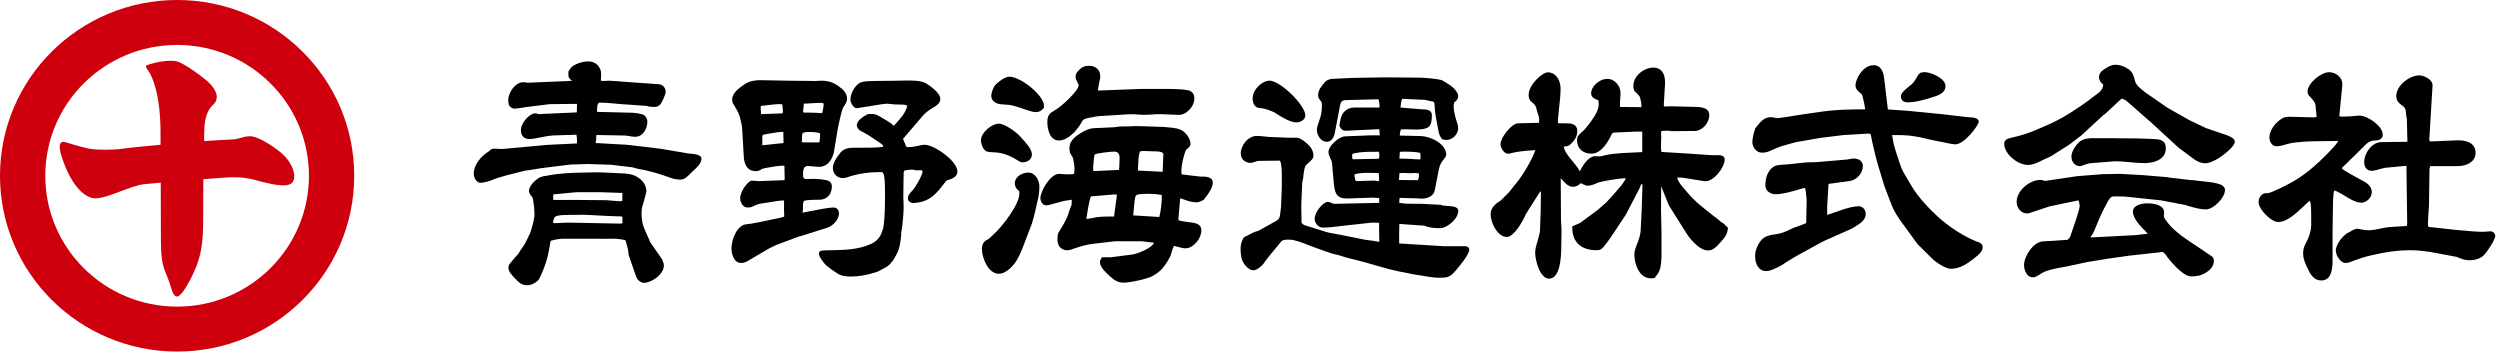
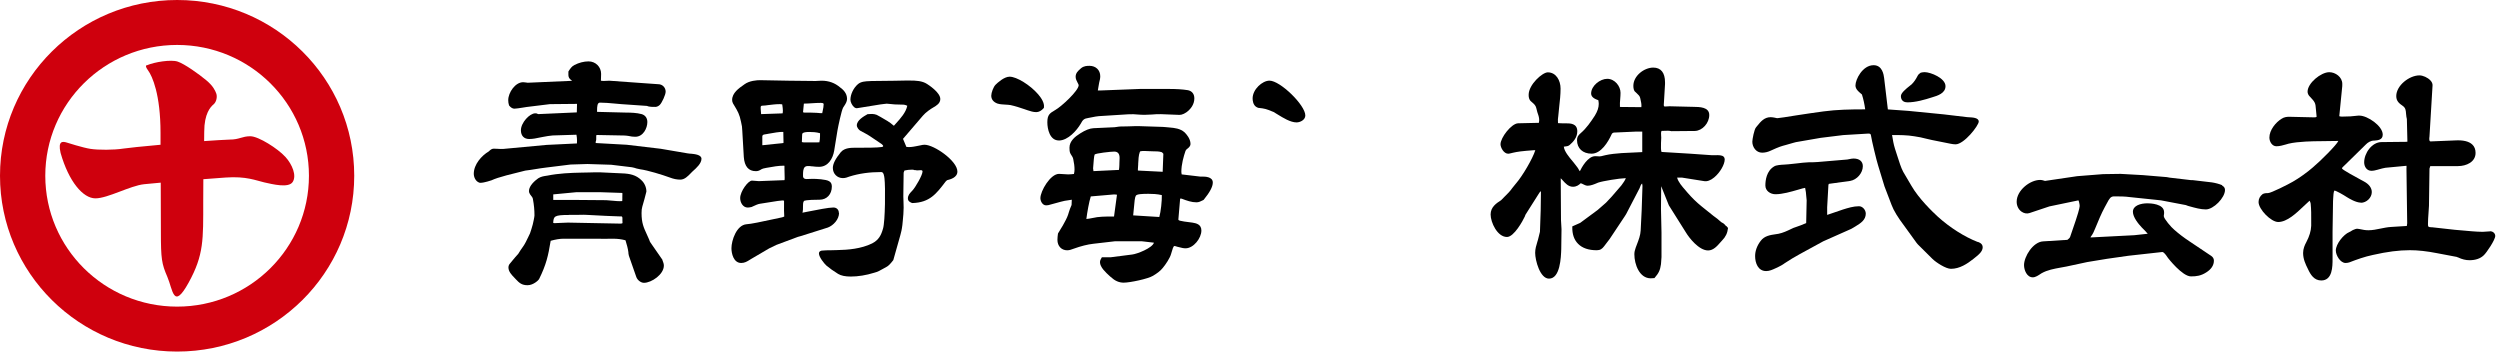
<svg xmlns="http://www.w3.org/2000/svg" width="384" height="54" viewBox="0 0 384 54" fill="none">
  <path d="M27.209 0C12.183 0 0 12.091 0 26.996C0 41.901 12.183 54 27.209 54C42.235 54 54.41 41.917 54.41 26.996C54.41 12.075 42.227 0 27.209 0ZM27.209 47.097C16.028 47.097 6.956 38.101 6.956 26.996C6.956 15.891 16.028 6.903 27.209 6.903C38.39 6.903 47.454 15.899 47.454 26.996C47.454 38.093 38.39 47.097 27.209 47.097Z" fill="#CF000D" />
  <path d="M43.795 24.062C42.712 22.859 39.715 20.927 38.447 20.927C37.178 20.927 36.775 21.44 35.288 21.44C34.367 21.472 32.969 21.56 31.354 21.672C31.362 21.199 31.37 20.734 31.37 20.237C31.37 17.439 32.339 16.413 32.816 16.02C33.268 15.627 33.39 14.825 33.22 14.368C33.042 13.903 32.76 13.222 31.669 12.316C30.578 11.402 28.34 9.806 27.29 9.461C26.264 9.117 23.736 9.525 22.572 10.023C22.572 10.023 22.128 9.974 22.75 10.824C23.388 11.69 24.657 14.488 24.657 20.422V22.234C21.894 22.482 19.567 22.723 18.969 22.819C17.523 23.052 15.059 23.052 13.904 22.867C12.757 22.699 10.285 21.905 10.285 21.905C9.663 21.712 8.855 21.56 9.307 23.492C10.567 27.918 12.765 30.468 14.655 30.468C16.546 30.468 20.003 28.52 22.136 28.295C22.685 28.239 23.59 28.151 24.689 28.055C24.697 30.877 24.713 33.426 24.713 35.656C24.713 39.769 24.834 40.514 25.699 42.511C26.563 44.507 26.612 47.698 28.971 43.417C31.33 39.135 31.216 36.794 31.216 30.917C31.216 29.61 31.216 28.504 31.233 27.525C32.566 27.421 33.785 27.333 34.658 27.269C37.833 27.044 39.319 27.726 40.588 28.015C41.856 28.295 44.328 28.928 44.958 27.95C45.588 26.98 44.91 25.272 43.811 24.07L43.795 24.062Z" fill="#CF000D" />
  <path d="M101.678 39.801L99.909 37.251C99.828 37.131 99.763 36.994 99.731 36.85C99.602 36.545 99.472 36.273 99.359 36.016C98.866 34.95 98.543 34.244 98.543 32.737C98.543 32.304 98.576 32.007 98.656 31.743C98.697 31.622 99.287 29.546 99.287 29.426C99.287 28.768 98.996 28.111 98.511 27.67C97.695 26.86 96.718 26.667 95.506 26.627L92.282 26.475C91.701 26.451 91.087 26.475 90.497 26.491C90.093 26.507 89.689 26.515 89.277 26.515C87.677 26.547 85.828 26.619 84.05 26.98L83.88 27.004C83.469 27.068 83.073 27.133 82.669 27.389C82.241 27.694 81.247 28.488 81.247 29.353C81.247 29.514 81.303 29.682 81.425 29.858C81.473 29.923 81.522 29.987 81.57 30.051C81.715 30.227 81.837 30.38 81.861 30.612C82.022 31.478 82.095 32.248 82.095 33.09C82.095 33.298 81.901 34.212 81.829 34.485C81.715 34.942 81.554 35.407 81.408 35.848C81.32 36.016 81.231 36.209 81.142 36.401C80.908 36.89 80.649 37.451 80.358 37.852C80.092 38.229 79.817 38.614 79.607 38.983C79.292 39.32 79.009 39.664 78.734 39.993C78.597 40.161 78.46 40.322 78.331 40.482C78.185 40.627 78.096 40.859 78.096 41.084C78.096 41.717 78.597 42.23 79.001 42.647C79.082 42.727 79.154 42.799 79.219 42.88C79.76 43.457 80.14 43.809 81.037 43.809C81.934 43.809 82.725 43.024 82.798 42.88C83.897 40.658 84.204 39.303 84.583 36.986C85.327 36.778 85.989 36.666 86.555 36.666H91.87C92.387 36.69 92.904 36.682 93.397 36.674C93.648 36.674 93.906 36.666 94.165 36.666C94.859 36.666 95.481 36.746 96.071 36.906L96.103 37.002C96.281 37.596 96.443 38.149 96.516 38.718C96.516 38.887 96.54 39.071 96.604 39.303L97.735 42.543C97.913 43.04 98.446 43.441 98.915 43.441C100.062 43.441 101.969 42.158 101.969 40.795C101.969 40.53 101.872 40.274 101.783 40.049C101.751 39.961 101.71 39.873 101.694 39.793L101.678 39.801ZM95.595 30.364C95.595 30.54 95.578 30.708 95.578 30.885C95.134 30.933 94.48 30.869 93.89 30.813C93.607 30.789 93.341 30.756 93.114 30.748L88.106 30.708H84.979V29.858L88.526 29.522H92.21L95.57 29.634C95.57 29.634 95.603 29.682 95.603 29.73C95.603 29.939 95.595 30.147 95.587 30.364H95.595ZM87.403 33.002H88.8C88.946 33.002 89.091 33.002 89.229 32.993C89.503 32.993 89.786 32.977 90.069 33.002L93.026 33.154C93.349 33.154 93.664 33.17 93.995 33.194C94.334 33.21 94.682 33.234 95.045 33.234H95.393C95.49 33.234 95.53 33.266 95.538 33.282C95.619 33.362 95.611 33.571 95.603 33.739C95.603 33.787 95.603 33.827 95.603 33.867C95.603 33.988 95.603 34.132 95.619 34.276L95.409 34.349L87.475 34.196C87.362 34.196 87.249 34.196 87.136 34.196C86.797 34.196 86.45 34.22 86.118 34.236C85.787 34.26 85.48 34.276 85.173 34.276C85.084 34.276 85.036 34.26 84.971 34.228C85.036 33.226 85.109 33.018 87.387 33.018L87.403 33.002Z" fill="black" />
  <path d="M106.057 23.613C105.855 23.589 105.685 23.573 105.572 23.549L101.485 22.851L96.266 22.234L91.499 21.969V21.777C91.54 21.656 91.58 21.536 91.58 21.408V20.943C91.58 20.847 91.604 20.742 91.629 20.734L95.87 20.814C96.096 20.814 96.371 20.855 96.573 20.887C96.88 20.967 97.243 21.007 97.582 21.007C98.794 21.007 99.433 19.692 99.433 18.746C99.433 18.128 99.109 17.688 98.552 17.527C97.784 17.319 96.856 17.295 96.225 17.295L91.709 17.182C91.709 17.126 91.709 17.062 91.709 16.99C91.709 16.341 91.75 15.763 92.146 15.763C92.873 15.763 93.624 15.835 94.351 15.9C94.715 15.932 95.078 15.964 95.442 15.996L99.376 16.268C99.416 16.268 99.481 16.3 99.578 16.341C99.909 16.421 100.305 16.421 100.661 16.421C100.887 16.421 101.153 16.3 101.347 16.108C101.67 15.787 102.244 14.561 102.244 14.079C102.244 13.438 101.743 12.933 101.105 12.933C100.661 12.893 100.2 12.869 99.74 12.837C99.287 12.805 98.827 12.781 98.382 12.741L93.592 12.396C93.406 12.396 93.228 12.404 93.05 12.42C92.776 12.436 92.549 12.452 92.299 12.396C92.299 12.243 92.307 12.083 92.315 11.931C92.323 11.738 92.331 11.538 92.331 11.345C92.331 10.271 91.483 9.429 90.401 9.429C89.69 9.429 88.922 9.63 88.236 9.982C87.815 10.191 87.565 10.568 87.323 10.961L87.306 10.993V11.458C87.306 11.666 87.331 11.931 87.565 12.155C87.67 12.243 87.775 12.324 87.872 12.412L81.037 12.709C81.037 12.709 80.989 12.709 80.957 12.693C80.876 12.676 80.771 12.668 80.625 12.652C80.528 12.644 80.431 12.628 80.343 12.628C79.171 12.628 78.064 14.184 78.064 15.395C78.064 15.675 78.105 15.916 78.186 16.172L78.21 16.22C78.477 16.541 78.743 16.693 79.018 16.693C79.268 16.693 79.801 16.605 80.318 16.525C80.722 16.461 81.102 16.397 81.328 16.381L84.463 15.996L88.631 15.956L88.599 17.263L82.677 17.527C82.677 17.527 82.597 17.511 82.427 17.423L82.209 17.407C81.361 17.407 80.011 18.834 80.011 20.013C80.011 20.847 80.488 21.352 81.28 21.352C81.837 21.352 82.435 21.231 82.936 21.119C83.106 21.087 83.275 21.055 83.437 21.023C83.913 20.935 84.414 20.839 84.891 20.806L88.543 20.694C88.599 20.991 88.631 21.296 88.631 21.592C88.631 21.745 88.631 21.889 88.615 22.033L83.946 22.258L77.305 22.875C77.038 22.899 76.756 22.875 76.457 22.859C76.255 22.843 76.045 22.835 75.835 22.835C75.512 22.835 75.285 23.052 75.083 23.252C73.969 23.909 72.773 25.256 72.773 26.683C72.773 27.189 73.031 27.83 73.597 28.047C73.653 28.071 73.726 28.079 73.815 28.079C74.373 28.079 75.471 27.702 75.496 27.694C76.013 27.453 76.772 27.205 77.798 26.932L80.69 26.203C81.207 26.146 81.724 26.058 82.233 25.978C82.766 25.89 83.324 25.802 83.881 25.737L87.638 25.272L90.231 25.192L93.81 25.305H93.866L97.049 25.689C97.308 25.729 97.526 25.802 97.776 25.882C97.93 25.922 98.124 25.954 98.334 26.002C99.489 26.154 101.735 26.844 102.89 27.269C103.448 27.485 103.973 27.59 104.498 27.59C105.152 27.59 105.653 27.068 106.097 26.611C106.17 26.539 106.243 26.459 106.308 26.395L106.437 26.275C106.962 25.81 107.746 25.096 107.746 24.398C107.746 23.773 106.768 23.669 106.057 23.597V23.613Z" fill="black" />
  <path d="M128.847 32.705C128.847 32.208 128.507 31.871 128.007 31.871C127.279 31.871 125.486 32.232 124.177 32.488C123.83 32.56 123.515 32.625 123.281 32.665C123.264 32.641 123.256 32.633 123.256 32.633C123.256 32.625 123.256 32.608 123.272 32.593C123.289 32.552 123.297 32.512 123.297 32.496C123.337 32.288 123.337 32.087 123.337 31.887V31.767C123.337 31.486 123.329 31.061 123.491 30.869C123.523 30.837 123.806 30.676 125.882 30.676C126.997 30.676 127.772 29.842 127.772 28.648C127.772 28.263 127.635 27.99 127.36 27.838C126.884 27.533 125.341 27.469 124.84 27.469C124.678 27.469 124.525 27.477 124.363 27.485C124.21 27.493 124.056 27.501 123.903 27.501C123.345 27.501 123.345 27.14 123.345 27.028V26.94C123.345 26.467 123.345 25.938 123.604 25.673C123.717 25.561 123.878 25.505 124.096 25.505C124.29 25.505 124.468 25.505 124.662 25.545H124.743C125.098 25.593 125.438 25.625 125.809 25.625C127.215 25.625 127.926 24.35 128.128 23.155L128.629 20.069C128.75 19.379 129.251 16.998 129.501 16.533C129.55 16.461 129.598 16.381 129.647 16.308C129.865 15.98 130.107 15.603 130.107 15.194C130.107 14.304 129.501 13.759 129.049 13.43C128.233 12.732 127.296 12.396 126.197 12.396C126.003 12.396 125.825 12.412 125.64 12.42C125.373 12.436 125.122 12.46 124.84 12.436L121.148 12.396L116.753 12.315C116.284 12.315 115.121 12.38 114.337 12.957L114.265 13.013C113.497 13.542 112.455 14.272 112.455 15.354C112.455 15.531 112.496 15.707 112.592 15.891L112.786 16.212C113.32 17.102 113.586 17.543 113.82 18.706C113.95 19.211 114.014 19.66 114.014 20.069L114.249 24.118C114.354 25.561 114.976 26.291 116.099 26.291C116.341 26.291 116.559 26.234 116.761 26.114C117.084 25.89 117.375 25.841 117.739 25.777L117.892 25.753C118.716 25.601 119.572 25.449 120.405 25.449C120.469 25.449 120.485 25.457 120.485 25.457C120.485 25.457 120.493 25.481 120.493 25.537V25.922C120.493 26.154 120.501 26.395 120.51 26.643C120.518 26.884 120.526 27.124 120.526 27.349C120.526 27.613 120.493 27.67 120.51 27.67L116.551 27.822C116.381 27.822 116.22 27.806 116.042 27.782C115.864 27.766 115.687 27.742 115.501 27.742C114.911 27.742 113.691 29.401 113.691 30.428C113.691 31.125 114.127 31.879 114.846 31.879C115.024 31.879 115.178 31.847 115.339 31.815L115.452 31.791C115.525 31.759 115.606 31.719 115.695 31.678C116.01 31.534 116.446 31.326 116.745 31.294L119.443 30.869C119.564 30.869 119.686 30.853 119.807 30.829C119.928 30.812 120.049 30.788 120.178 30.788C120.413 30.788 120.429 30.829 120.429 30.845C120.429 31.053 120.429 31.27 120.429 31.478C120.429 32.063 120.413 32.673 120.461 33.258L120.429 33.274C120.291 33.33 120.178 33.378 120.041 33.402C119.686 33.466 119.16 33.587 118.563 33.715C117.125 34.028 115.331 34.413 114.653 34.445C113.142 34.573 112.35 36.914 112.35 38.133C112.35 38.919 112.665 40.394 113.853 40.394C114.386 40.394 114.766 40.153 115.129 39.929C115.218 39.873 115.307 39.817 115.404 39.76L118.151 38.149L119.265 37.612L122.553 36.385L122.99 36.265L127.158 34.95C128.007 34.629 128.879 33.699 128.879 32.697L128.847 32.705ZM123.208 20.814C123.208 20.654 123.208 20.55 123.281 20.47C123.41 20.341 123.757 20.269 124.307 20.269C124.775 20.269 125.381 20.293 125.955 20.462V20.935C125.955 21.239 125.922 21.552 125.858 21.857C125.736 21.873 125.591 21.873 125.47 21.873H123.814C123.612 21.881 123.321 21.881 123.167 21.817C123.167 21.664 123.176 21.52 123.184 21.376C123.192 21.207 123.2 21.047 123.2 20.895V20.806L123.208 20.814ZM125.567 17.335C124.904 17.294 124.25 17.294 123.555 17.294L123.345 17.246L123.474 15.915C123.886 15.915 124.307 15.883 124.719 15.859C125.163 15.827 125.623 15.803 126.068 15.803C126.472 15.803 126.512 15.907 126.512 16.012C126.512 16.332 126.447 16.645 126.375 16.982C126.342 17.118 126.318 17.254 126.294 17.383C126.092 17.399 125.874 17.367 125.631 17.343H125.567V17.335ZM117.108 20.902C117.108 20.718 117.246 20.67 117.65 20.614C117.779 20.59 117.932 20.566 118.094 20.534C118.773 20.413 119.758 20.229 120.316 20.261L120.348 21.929L120.308 21.969L117.133 22.306L117.092 22.29V20.91L117.108 20.902ZM116.947 17.527H116.906L116.842 16.725C116.818 16.509 116.842 16.364 116.898 16.3C116.939 16.252 117.02 16.228 117.133 16.228C117.415 16.228 117.698 16.188 117.949 16.148C118.546 16.076 119.168 15.996 119.774 15.996C119.847 15.996 119.928 16.004 120.009 16.012C120.057 16.012 120.106 16.02 120.146 16.028C120.154 16.092 120.162 16.164 120.178 16.228C120.211 16.485 120.251 16.749 120.251 17.014C120.251 17.343 120.203 17.407 120.194 17.415L116.947 17.527Z" fill="black" />
-   <path d="M141.99 22.233C141.788 22.233 141.594 22.274 141.4 22.322C141.279 22.346 141.158 22.378 141.037 22.394C140.908 22.418 140.786 22.442 140.665 22.466C140.173 22.562 139.688 22.634 139.219 22.562L138.702 21.328L141.756 17.768C142.192 17.262 142.879 16.773 143.388 16.485C143.824 16.228 144.43 15.883 144.43 15.21C144.43 14.192 142.588 13.021 142.386 12.893C141.651 12.412 140.681 12.372 139.744 12.372H139.082C138.783 12.372 138.492 12.38 138.209 12.388C137.943 12.396 137.676 12.404 137.41 12.404L133.871 12.444C133.782 12.444 133.685 12.452 133.58 12.46C132.95 12.484 132.231 12.516 131.763 12.941C131.092 13.518 130.624 14.504 130.624 15.322C130.624 15.675 130.89 16.204 131.189 16.453C131.351 16.589 131.52 16.645 131.682 16.613L135.253 16.036C135.422 16.012 135.6 15.996 135.778 15.972L136.206 15.924C137.006 16.028 137.83 16.076 138.775 16.076H138.831C139.025 16.108 139.187 16.164 139.357 16.244C139.155 17.262 138.339 18.169 137.612 18.97C137.507 19.082 137.41 19.195 137.313 19.307H137.28C136.699 18.778 135.972 18.369 135.261 17.968L134.938 17.792C134.598 17.551 134.097 17.463 133.58 17.519C133.483 17.527 133.394 17.535 133.306 17.535H133.265L133.233 17.551C132.667 17.872 131.609 18.473 131.609 19.251C131.609 19.58 131.916 19.973 132.191 20.109C133.386 20.726 133.75 20.983 134.404 21.44C134.679 21.632 134.994 21.849 135.422 22.129L135.479 22.177C135.592 22.282 135.657 22.354 135.657 22.45C135.657 22.522 135.511 22.57 135.463 22.578C134.816 22.691 132.958 22.691 132.263 22.691H131.488C130.712 22.691 129.751 22.691 129.161 23.356C128.329 24.374 127.925 25.168 127.925 25.793C127.925 26.683 128.588 27.357 129.468 27.357C129.84 27.357 130.171 27.237 130.478 27.116C131.948 26.651 133.548 26.427 135.374 26.427C135.745 26.427 135.818 27.084 135.858 27.421C136.012 28.704 135.972 34.036 135.632 35.118C135.333 36.16 134.962 36.866 133.96 37.387C132.255 38.229 130.212 38.381 128.612 38.413C128.305 38.429 127.982 38.429 127.667 38.438C127.198 38.438 126.705 38.446 126.221 38.494C126.116 38.518 125.792 38.574 125.792 38.943C125.792 39.488 126.6 40.49 126.932 40.787C127.416 41.196 128.006 41.621 128.733 42.07C129.177 42.342 129.824 42.478 130.672 42.478C131.795 42.478 133.047 42.278 134.275 41.893C134.792 41.773 135.277 41.5 135.745 41.228C135.891 41.148 136.036 41.067 136.165 40.995C136.432 40.867 136.755 40.546 137.191 39.977L137.216 39.937C137.975 38.654 138.177 38.309 138.411 36.249C138.411 35.808 138.468 35.471 138.524 35.11C138.549 34.942 138.581 34.765 138.605 34.565C138.621 34.34 138.646 34.116 138.67 33.899C138.734 33.242 138.799 32.569 138.799 31.895C138.799 31.566 138.783 31.245 138.775 30.917C138.759 30.444 138.734 29.955 138.759 29.466L138.799 26.523L138.92 26.194C139.268 26.106 139.68 26.058 140.132 26.058C140.261 26.058 140.358 26.09 140.479 26.13H140.52C140.625 26.13 140.73 26.13 140.827 26.17H140.867C140.972 26.17 141.069 26.17 141.174 26.154C141.271 26.146 141.36 26.138 141.449 26.138C141.699 26.138 141.699 26.291 141.699 26.347C141.699 26.908 140.609 28.76 140.181 29.225C140.132 29.281 140.076 29.337 140.027 29.393C139.744 29.69 139.453 30.003 139.453 30.476C139.453 30.917 139.801 31.061 140.084 31.181H140.116L140.148 31.189C142.798 31.109 143.816 29.77 145.23 27.91L145.262 27.87C145.262 27.87 145.302 27.83 145.327 27.806C145.375 27.75 145.432 27.694 145.472 27.678C145.949 27.557 147.056 27.285 147.056 26.347C147.056 24.711 143.477 22.233 142.014 22.233H141.99Z" fill="black" />
+   <path d="M141.99 22.233C141.788 22.233 141.594 22.274 141.4 22.322C141.279 22.346 141.158 22.378 141.037 22.394C140.908 22.418 140.786 22.442 140.665 22.466C140.173 22.562 139.688 22.634 139.219 22.562L138.702 21.328L141.756 17.768C142.192 17.262 142.879 16.773 143.388 16.485C143.824 16.228 144.43 15.883 144.43 15.21C144.43 14.192 142.588 13.021 142.386 12.893C141.651 12.412 140.681 12.372 139.744 12.372H139.082C138.783 12.372 138.492 12.38 138.209 12.388C137.943 12.396 137.676 12.404 137.41 12.404L133.871 12.444C133.782 12.444 133.685 12.452 133.58 12.46C132.95 12.484 132.231 12.516 131.763 12.941C131.092 13.518 130.624 14.504 130.624 15.322C130.624 15.675 130.89 16.204 131.189 16.453C131.351 16.589 131.52 16.645 131.682 16.613L135.253 16.036C135.422 16.012 135.6 15.996 135.778 15.972L136.206 15.924C137.006 16.028 137.83 16.076 138.775 16.076H138.831C139.025 16.108 139.187 16.164 139.357 16.244C139.155 17.262 138.339 18.169 137.612 18.97C137.507 19.082 137.41 19.195 137.313 19.307H137.28C136.699 18.778 135.972 18.369 135.261 17.968L134.938 17.792C134.598 17.551 134.097 17.463 133.58 17.519C133.483 17.527 133.394 17.535 133.306 17.535H133.265L133.233 17.551C132.667 17.872 131.609 18.473 131.609 19.251C131.609 19.58 131.916 19.973 132.191 20.109C133.386 20.726 133.75 20.983 134.404 21.44C134.679 21.632 134.994 21.849 135.422 22.129L135.479 22.177C135.592 22.282 135.657 22.354 135.657 22.45C135.657 22.522 135.511 22.57 135.463 22.578C134.816 22.691 132.958 22.691 132.263 22.691H131.488C130.712 22.691 129.751 22.691 129.161 23.356C128.329 24.374 127.925 25.168 127.925 25.793C127.925 26.683 128.588 27.357 129.468 27.357C129.84 27.357 130.171 27.237 130.478 27.116C131.948 26.651 133.548 26.427 135.374 26.427C135.745 26.427 135.818 27.084 135.858 27.421C136.012 28.704 135.972 34.036 135.632 35.118C135.333 36.16 134.962 36.866 133.96 37.387C132.255 38.229 130.212 38.381 128.612 38.413C128.305 38.429 127.982 38.429 127.667 38.438C127.198 38.438 126.705 38.446 126.221 38.494C126.116 38.518 125.792 38.574 125.792 38.943C125.792 39.488 126.6 40.49 126.932 40.787C127.416 41.196 128.006 41.621 128.733 42.07C129.177 42.342 129.824 42.478 130.672 42.478C131.795 42.478 133.047 42.278 134.275 41.893C134.792 41.773 135.277 41.5 135.745 41.228C135.891 41.148 136.036 41.067 136.165 40.995C136.432 40.867 136.755 40.546 137.191 39.977L137.216 39.937C138.411 35.808 138.468 35.471 138.524 35.11C138.549 34.942 138.581 34.765 138.605 34.565C138.621 34.34 138.646 34.116 138.67 33.899C138.734 33.242 138.799 32.569 138.799 31.895C138.799 31.566 138.783 31.245 138.775 30.917C138.759 30.444 138.734 29.955 138.759 29.466L138.799 26.523L138.92 26.194C139.268 26.106 139.68 26.058 140.132 26.058C140.261 26.058 140.358 26.09 140.479 26.13H140.52C140.625 26.13 140.73 26.13 140.827 26.17H140.867C140.972 26.17 141.069 26.17 141.174 26.154C141.271 26.146 141.36 26.138 141.449 26.138C141.699 26.138 141.699 26.291 141.699 26.347C141.699 26.908 140.609 28.76 140.181 29.225C140.132 29.281 140.076 29.337 140.027 29.393C139.744 29.69 139.453 30.003 139.453 30.476C139.453 30.917 139.801 31.061 140.084 31.181H140.116L140.148 31.189C142.798 31.109 143.816 29.77 145.23 27.91L145.262 27.87C145.262 27.87 145.302 27.83 145.327 27.806C145.375 27.75 145.432 27.694 145.472 27.678C145.949 27.557 147.056 27.285 147.056 26.347C147.056 24.711 143.477 22.233 142.014 22.233H141.99Z" fill="black" />
  <path d="M162.625 21.584C164.071 21.584 165.412 19.988 165.977 19.042C166.325 18.393 166.486 18.216 167.197 18.112C167.391 18.08 167.585 18.04 167.787 18C168.11 17.936 168.449 17.864 168.781 17.84L173.127 17.567C173.224 17.567 173.329 17.559 173.442 17.551C173.862 17.519 174.331 17.551 174.767 17.591C175.47 17.655 176.213 17.647 176.924 17.591C177.384 17.551 177.869 17.519 178.33 17.535L181.165 17.647C181.545 17.663 182.127 17.398 182.579 16.966C182.902 16.661 183.451 16.02 183.451 15.114C183.451 14.44 183.096 13.983 182.474 13.855C181.642 13.718 180.68 13.662 179.461 13.662H175.106L169.088 13.895H168.627C168.659 13.638 168.708 13.382 168.756 13.133C168.789 12.981 168.821 12.82 168.837 12.676C168.918 12.363 168.999 12.043 168.999 11.714C168.999 10.768 168.32 10.11 167.343 10.11C166.947 10.11 166.494 10.134 166.082 10.455L165.961 10.559C165.598 10.88 165.218 11.209 165.218 11.794C165.218 12.123 165.363 12.403 165.509 12.684L165.573 12.804C165.59 12.852 165.614 12.901 165.638 12.941C165.67 12.997 165.686 13.029 165.686 13.069C165.686 13.943 162.98 16.404 162.108 16.885C161.259 17.383 160.872 17.607 160.872 18.778C160.872 19.82 161.243 21.576 162.641 21.576L162.625 21.584Z" fill="black" />
  <path d="M153.219 15.908C153.599 16.028 154.011 16.044 154.415 16.068C154.698 16.084 154.972 16.1 155.215 16.14C155.95 16.3 156.661 16.533 157.34 16.765L157.857 16.942C158.293 17.086 158.705 17.222 159.165 17.222C159.569 17.222 159.949 17.022 160.321 16.597L160.345 16.565V16.525C160.466 15.827 159.933 15.034 159.464 14.488C158.244 13.069 156.16 11.778 155.078 11.778C154.229 11.778 153.211 12.724 152.921 13.013C152.581 13.35 152.258 14.248 152.258 14.697C152.258 15.25 152.581 15.675 153.211 15.908H153.219Z" fill="black" />
  <path d="M184.614 27.124H184.355L181.503 26.787C181.471 26.635 181.455 26.507 181.455 26.41C181.455 25.232 181.802 24.045 182.101 23.155C182.133 23.091 182.206 22.987 182.263 22.931L182.36 22.859C182.586 22.682 182.86 22.466 182.86 22.097C182.86 21.311 182.23 20.606 181.956 20.333C181.277 19.732 180.437 19.651 179.621 19.579C179.451 19.563 179.282 19.547 179.104 19.531C179.007 19.531 178.91 19.523 178.813 19.507C178.724 19.499 178.635 19.491 178.563 19.491L175.105 19.379C174.653 19.355 174.2 19.379 173.756 19.395C173.473 19.411 173.19 19.419 172.916 19.419H172.803C172.374 19.419 171.938 19.419 171.518 19.499C171.437 19.499 171.373 19.515 171.324 19.523C171.292 19.523 171.268 19.539 171.243 19.539L167.939 19.692C167.382 19.724 166.703 19.988 165.928 20.485C165.152 20.966 164.271 21.656 164.271 22.69C164.271 23.011 164.271 23.348 164.449 23.652L164.506 23.741C164.643 23.949 164.821 24.206 164.853 24.454C164.982 25.055 165.047 25.569 165.047 26.042C165.047 26.266 165.015 26.499 164.958 26.723C164.643 26.755 164.368 26.787 164.061 26.787C163.835 26.787 163.601 26.771 163.375 26.747C163.14 26.731 162.906 26.707 162.664 26.707C161.331 26.707 159.804 29.353 159.804 30.435C159.804 30.884 160.119 31.542 160.685 31.542C160.911 31.542 161.161 31.494 161.347 31.422C161.597 31.349 161.856 31.277 162.114 31.213C162.381 31.141 162.648 31.077 162.906 30.997C163.31 30.868 163.722 30.812 164.126 30.756C164.296 30.732 164.457 30.708 164.627 30.676L164.595 31.486C164.417 31.887 164.271 32.264 164.175 32.6C164.037 33.121 163.827 33.594 163.488 34.196C163.334 34.517 163.149 34.805 162.955 35.118C162.809 35.35 162.656 35.591 162.518 35.847L162.502 35.895C162.462 36.2 162.421 36.521 162.421 36.842C162.421 37.788 163.035 38.445 163.924 38.445C164.263 38.445 164.587 38.325 164.902 38.205C166.041 37.796 167.059 37.539 167.939 37.443L171.268 37.058H175.372L177.246 37.275C176.987 38.108 174.644 39.014 173.893 39.095L170.573 39.52H169.248L169.208 39.584C169.086 39.792 168.957 40.001 168.957 40.273C168.957 41.043 169.854 41.861 170.452 42.406L170.597 42.534C171.26 43.144 171.882 43.416 172.601 43.416C173.554 43.416 176.325 42.839 177.108 42.358C177.666 42.021 178.231 41.636 178.619 41.131C179.031 40.642 179.726 39.616 179.888 38.974C179.92 38.894 179.952 38.774 179.993 38.63C180.057 38.397 180.227 37.788 180.38 37.788C180.469 37.788 180.59 37.82 180.703 37.86C180.76 37.876 180.809 37.892 180.865 37.908C180.986 37.932 181.107 37.964 181.229 37.996C181.503 38.068 181.786 38.141 182.101 38.141C183.329 38.141 184.533 36.577 184.533 35.414C184.533 34.436 183.717 34.292 183.167 34.196C180.97 33.931 180.978 33.859 181.002 33.651L181.269 30.516C181.269 30.516 181.309 30.5 181.326 30.5C181.382 30.5 181.487 30.5 181.544 30.532C182.295 30.82 183.03 31.077 183.773 31.077C184.145 31.077 184.436 30.924 184.719 30.78L184.848 30.716L184.896 30.676C185.833 29.529 186.286 28.672 186.286 28.038C186.286 27.124 185.066 27.124 184.67 27.124H184.614ZM178.458 29.962C178.482 30.836 178.304 32.528 178.07 33.33L174.055 33.081C174.273 30.644 174.313 30.355 174.459 30.075C174.596 29.802 175.468 29.77 176.389 29.77C176.947 29.77 177.755 29.794 178.466 29.97L178.458 29.962ZM174.822 25.208C174.855 24.558 174.887 23.821 175.073 23.356C175.097 23.299 175.121 23.259 175.153 23.235C175.574 23.163 176.034 23.195 176.486 23.219C176.721 23.235 176.947 23.243 177.165 23.243C177.537 23.243 177.997 23.243 178.377 23.356C178.474 23.372 178.563 23.468 178.643 23.564C178.66 23.58 178.676 23.604 178.692 23.62L178.587 26.386L174.895 26.202L174.782 26.186V25.97C174.806 25.745 174.814 25.48 174.83 25.208H174.822ZM171.566 29.922L171.114 33.258H170.807C169.789 33.258 168.747 33.258 167.794 33.49L167.705 33.506C167.422 33.562 167.147 33.618 166.865 33.635C166.994 32.616 167.277 31.005 167.543 30.171L171.09 29.866C171.397 29.866 171.518 29.898 171.566 29.914V29.922ZM168.02 26.282H167.955L167.899 25.857C167.907 25.769 167.915 25.633 167.931 25.464C167.963 24.991 168.044 23.877 168.141 23.733C168.351 23.532 170.646 23.284 171.138 23.284C171.696 23.284 171.97 23.604 171.97 24.262C171.97 24.414 171.962 24.558 171.954 24.695C171.946 24.839 171.938 24.991 171.938 25.152V25.264C171.938 25.561 171.906 25.825 171.873 26.098L168.028 26.282H168.02Z" fill="black" />
-   <path d="M157.922 26.507C157.09 26.507 155.878 27.092 155.878 28.151C155.878 28.64 156.104 29.049 156.541 29.345C156.541 29.41 156.549 29.474 156.557 29.538C156.565 29.618 156.573 29.698 156.573 29.77C156.573 31.374 153.947 34.838 152.582 36.024C152.477 36.112 152.372 36.217 152.267 36.329C152.105 36.489 151.944 36.658 151.798 36.738C151.12 37.034 150.821 37.499 150.821 38.253C150.821 39.544 151.75 42.054 153.446 42.054C154.327 42.054 155.272 41.172 155.692 40.651C156.411 39.785 156.88 38.598 157.268 37.564L158.512 34.308L158.867 33.033L159.489 30.331C159.594 29.843 159.651 29.273 159.651 28.648C159.651 27.75 159.045 26.499 157.914 26.499L157.922 26.507Z" fill="black" />
-   <path d="M151.572 23.267C151.774 23.355 152.049 23.363 152.388 23.379C153.196 23.412 154.408 23.46 156.145 24.534C156.209 24.566 156.266 24.606 156.331 24.646C156.549 24.782 156.791 24.935 157.074 24.935C157.785 24.935 158.496 24.518 158.496 23.716C158.496 22.914 157.647 22.016 157.033 21.335C156.888 21.166 156.751 21.022 156.638 20.886C156.121 20.333 154.351 18.994 153.422 18.994C152.34 18.994 150.676 20.349 150.676 21.527C150.676 22.096 150.958 23.011 151.58 23.275L151.572 23.267Z" fill="black" />
  <path d="M192.984 16.436L193.218 16.549L193.266 16.564C194.308 16.669 194.551 16.765 195.367 17.102L195.617 17.198C195.787 17.294 195.981 17.414 196.183 17.543C197.087 18.104 198.218 18.802 199.148 18.802C199.697 18.802 200.497 18.425 200.497 17.735C200.497 16.14 196.635 12.387 194.995 12.387C193.888 12.387 192.402 13.734 192.402 15.113C192.402 15.41 192.458 16.123 192.984 16.436Z" fill="black" />
-   <path d="M225.104 37.812H221.655L214.949 37.395L214.909 37.355V36.794C214.909 36.008 214.909 35.199 214.941 34.397L218.73 34.661C218.811 34.661 218.867 34.685 218.948 34.726C219.643 35.006 220.507 35.046 221.178 35.046C222.293 35.046 223.997 33.603 223.997 32.36C223.997 31.719 222.963 31.663 222.204 31.623C221.97 31.607 221.752 31.599 221.647 31.575L221.299 31.462L218.27 31.302C217.938 31.294 217.599 31.294 217.26 31.302C216.476 31.302 215.676 31.302 214.917 31.15L214.974 30.396L217.809 30.468C218.019 30.508 218.189 30.508 218.383 30.508C219.199 30.508 220.217 30.163 220.386 29.201L221.008 26.002C221.162 25.289 221.388 24.92 221.824 24.375C222.026 24.174 222.139 23.95 222.139 23.733C222.139 22.21 219.942 20.935 218.116 20.895L215.006 20.823V20.807C215.006 20.478 215.054 20.213 215.184 19.869H216.29C216.484 19.869 216.678 19.869 216.888 19.885C217.688 19.909 218.601 19.941 219.312 19.588C219.869 19.291 219.934 18.361 219.934 17.688C219.934 16.838 219.061 16.806 218.48 16.79C218.399 16.79 218.318 16.79 218.245 16.782L215.119 16.517C215.151 16.052 215.192 15.611 215.378 15.178L218.746 15.331C218.867 15.331 219.013 15.363 219.158 15.403C219.223 15.419 219.288 15.435 219.336 15.443L219.837 15.563C220.217 15.563 220.322 15.683 220.354 16.156C220.386 17.215 220.588 18.265 220.79 19.291C220.839 19.556 220.895 19.812 220.936 20.069C221.016 20.59 221.178 20.967 221.509 21.368L221.55 21.408H221.598C221.792 21.456 221.994 21.496 222.196 21.496C223.109 21.496 223.973 20.622 223.973 19.7C223.973 19.444 223.933 19.195 223.852 19.003L223.812 18.866C223.545 18.008 223.278 17.127 223.278 16.301C223.278 16.164 223.311 16.02 223.343 15.868C223.359 15.812 223.367 15.755 223.383 15.699C223.682 15.531 223.981 15.202 223.981 14.761C223.981 14.352 223.658 13.967 223.44 13.711L223.4 13.663C222.98 13.214 222.511 12.933 222.01 12.636C221.849 12.54 221.679 12.436 221.509 12.332L221.477 12.316C220.661 12.075 218.698 11.923 217.906 11.923L212.695 11.883L207.759 11.963L204.609 12.115C204.277 12.147 203.801 12.244 203.453 12.677C202.985 13.214 202.46 13.831 202.46 14.649C202.46 14.857 202.541 15.082 202.686 15.282L202.726 15.331C202.928 15.563 203.041 15.691 203.041 16.004V16.621C203.001 17.086 202.961 17.527 202.815 17.976C202.775 18.129 202.702 18.345 202.621 18.586C202.452 19.067 202.266 19.612 202.266 19.941C202.266 20.686 202.847 21.777 203.768 21.777C204.803 21.777 204.988 20.638 205.077 20.157L205.812 16.301C205.95 15.539 206.152 15.371 206.919 15.371L211.629 15.25L211.766 15.274C211.831 15.619 211.896 15.932 211.896 16.269C211.896 16.341 211.896 16.437 211.888 16.517H208.196C207.824 16.517 207.396 16.549 207 16.766C206.079 17.295 205.942 18.049 205.804 18.85C205.78 18.979 205.756 19.115 205.732 19.251V19.291L205.74 19.331C205.974 19.885 206.305 20.117 206.846 20.077L211.718 19.845L211.871 19.885L211.936 20.791H210.369L206.596 20.943C205.675 20.983 204.051 22.386 204.051 23.356C204.051 23.677 204.205 24.014 204.358 24.343C204.407 24.447 204.455 24.551 204.496 24.655C204.56 24.791 204.601 24.928 204.601 25.064L204.875 28.183C204.924 28.816 205.069 29.65 205.465 30.051C206.047 30.548 206.709 30.508 207.428 30.468L210.91 30.356L211.831 30.42L211.863 31.158L204.899 31.31C204.803 31.31 204.657 31.23 204.536 31.174L204.431 31.126C204.382 31.118 204.334 31.093 204.285 31.085C204.172 31.045 204.059 31.013 203.93 31.013C203.284 31.013 201.927 32.497 201.927 33.659C201.927 34.245 202.508 34.958 203.195 34.958C204.003 34.958 204.803 34.862 205.57 34.766C205.893 34.726 206.216 34.685 206.548 34.653L210.765 34.188L211.831 34.221C211.831 35.183 211.831 36.169 211.863 37.155C211.12 37.011 210.441 36.906 209.779 36.842C209.246 36.754 208.842 36.666 208.454 36.578C208.163 36.514 207.872 36.449 207.525 36.385L204.269 35.768L203.655 35.615L200.472 34.613C200.262 34.549 200.093 34.437 199.915 34.228L199.875 31.43L200.028 27.951C200.028 27.902 200.06 27.814 200.093 27.742L200.109 27.694C200.125 27.59 200.141 27.477 200.157 27.373C200.19 27.173 200.222 26.972 200.222 26.812C200.238 26.724 200.246 26.636 200.262 26.539C200.319 26.131 200.392 25.625 200.61 25.353C200.674 25.289 200.755 25.216 200.86 25.128C201.345 24.703 201.741 24.326 201.741 24.022C201.741 22.995 201.264 22.49 200.642 21.945L200.602 21.913C200.182 21.568 199.648 21.143 199.034 21.143C198.881 21.143 198.719 21.143 198.566 21.151C198.259 21.151 197.952 21.167 197.645 21.143L194.89 21.031C194.64 21.015 194.397 20.991 194.163 20.959C193.807 20.919 193.436 20.879 193.056 20.879C191.683 20.879 190.584 22.346 190.584 23.565C190.584 24.431 191.206 25.016 192.127 25.016H192.24C192.337 24.984 192.466 24.944 192.604 24.904C192.87 24.816 193.193 24.711 193.412 24.711L196.57 24.671C196.716 24.703 196.885 25.561 196.885 26.652V28.688L196.772 31.759C196.756 31.871 196.74 31.976 196.732 32.08C196.724 32.184 196.716 32.28 196.692 32.384C196.675 32.481 196.667 32.577 196.659 32.673C196.611 33.154 196.562 33.611 196.142 33.86L193.315 35.439C193.25 35.471 193.185 35.503 193.113 35.503C192.652 35.608 192.2 35.856 191.755 36.097C191.537 36.217 191.319 36.337 191.101 36.433L191.061 36.449L191.036 36.481C190.746 36.938 190.552 37.588 190.552 38.101C190.552 38.662 190.584 39.328 190.794 39.969C191.045 40.547 191.707 41.517 192.555 41.517C193.048 41.517 193.856 40.827 194.114 40.45C194.284 40.17 194.478 39.929 194.68 39.673C194.745 39.592 194.809 39.512 194.874 39.424L196.813 37.075C197.055 36.81 197.524 36.81 197.911 36.81H198.033C198.865 36.81 199.907 37.227 200.82 37.588C201.208 37.74 201.571 37.885 201.902 37.997L204.391 38.887C204.512 38.927 204.625 38.959 204.746 38.983C204.859 39.015 204.972 39.039 205.118 39.079C205.336 39.111 205.578 39.175 205.869 39.264C206.329 39.416 206.806 39.576 207.283 39.689C208.6 39.985 209.916 40.362 211.193 40.731C211.92 40.939 212.655 41.148 213.382 41.348C214.885 41.749 219.659 42.663 220.96 42.663C222.261 42.663 222.664 42.615 223.513 41.653C224.167 40.907 225.686 39.079 225.686 38.326C225.686 38.069 225.435 37.837 225.153 37.837L225.104 37.812ZM216.985 24.423C216.323 24.391 215.644 24.358 214.974 24.358L214.949 24.318L215.014 23.348C215.159 23.316 215.281 23.292 215.426 23.292C216.145 23.292 217.454 23.292 218.165 23.493L218.197 24.439L218.019 24.487C217.672 24.471 217.333 24.455 216.985 24.439V24.423ZM214.941 26.596C214.941 26.596 215.022 26.596 215.062 26.587C215.353 26.555 215.685 26.572 216.008 26.587C216.234 26.596 216.46 26.604 216.678 26.604C216.896 26.604 217.042 26.587 217.155 26.579C217.413 26.555 217.591 26.579 217.809 26.628C217.858 26.636 217.914 26.652 217.963 26.66C217.963 26.716 217.963 26.772 217.955 26.828C217.938 27.133 217.922 27.421 217.801 27.678L214.885 27.646L214.949 26.611L214.941 26.596ZM211.661 24.391L207.792 24.463C207.695 24.358 207.687 24.206 207.687 23.99C207.687 23.918 207.695 23.845 207.703 23.773C207.703 23.725 207.719 23.677 207.719 23.629C208.616 23.356 209.795 23.316 210.732 23.316H211.467C211.532 23.316 211.572 23.3 211.613 23.292C211.637 23.284 211.653 23.276 211.661 23.276C211.847 23.276 211.871 23.637 211.871 23.789C211.871 23.91 211.863 24.022 211.847 24.134C211.847 24.206 211.839 24.278 211.831 24.343C211.766 24.367 211.718 24.383 211.661 24.383V24.391ZM210.45 26.555H210.732C210.926 26.555 211.112 26.563 211.306 26.572C211.459 26.572 211.613 26.587 211.766 26.587C211.799 26.876 211.831 27.269 211.831 27.606C211.831 27.814 211.734 27.814 211.702 27.814C211.629 27.814 211.572 27.814 211.467 27.782C211.298 27.742 211.088 27.742 210.967 27.742C210.748 27.742 210.538 27.75 210.32 27.758C209.868 27.782 209.415 27.782 208.987 27.798C208.777 27.806 208.567 27.814 208.365 27.814C208.212 27.814 208.171 27.71 208.115 27.381C208.099 27.301 208.091 27.221 208.074 27.181C208.074 27.101 208.066 27.004 208.05 26.916C208.05 26.868 208.042 26.828 208.034 26.78C208.793 26.547 209.634 26.555 210.45 26.547V26.555Z" fill="black" />
  <path d="M265.135 34.748C265.014 34.596 264.901 34.436 264.723 34.316C264.497 34.203 264.319 34.099 264.141 33.915C263.923 33.698 263.665 33.514 263.414 33.329C263.342 33.273 263.269 33.225 263.196 33.169L261.37 31.702C260.595 31.076 259.86 30.363 259.173 29.561C259.076 29.449 258.979 29.337 258.874 29.208C258.373 28.639 257.767 27.941 257.606 27.284H258.381L261.758 27.821C262.219 27.901 262.752 27.709 263.301 27.252C264.19 26.514 264.917 25.271 264.917 24.478C264.917 24.309 264.86 24.173 264.755 24.069C264.489 23.812 263.972 23.828 263.43 23.836C263.237 23.836 263.051 23.844 262.881 23.836L259.577 23.604L255.206 23.339C255.15 23.147 255.126 22.954 255.126 22.738C255.126 22.225 255.126 21.703 255.166 21.158C255.166 21.062 255.166 20.958 255.15 20.854C255.134 20.581 255.109 20.3 255.214 20.108C255.384 20.108 255.554 20.1 255.723 20.092C256.055 20.076 256.37 20.06 256.733 20.148H256.749L260.344 20.116C261.492 20.076 262.542 18.905 262.542 17.663C262.542 16.42 261.023 16.428 260.118 16.412C259.989 16.412 259.868 16.412 259.763 16.404L256.45 16.323L255.683 16.364L255.602 16.299L255.554 16.171L255.748 12.916V12.643C255.748 11.168 255.117 10.382 253.938 10.382C252.557 10.382 250.884 11.633 250.884 13.181C250.884 13.517 250.941 13.958 251.199 14.127C251.264 14.191 251.329 14.255 251.393 14.311C251.644 14.544 251.878 14.76 251.934 15.057L251.959 15.169C252.056 15.586 252.169 16.059 252.112 16.46L248.824 16.428C248.8 16.019 248.824 15.594 248.865 15.193C248.889 14.888 248.913 14.568 248.913 14.255C248.913 13.245 248.041 12.106 246.869 12.106C245.779 12.106 244.397 13.172 244.397 14.367C244.397 14.96 245.043 15.233 245.504 15.393C245.536 15.578 245.568 15.778 245.568 15.947C245.568 16.516 245.383 17.077 244.971 17.759C244.349 18.721 243.662 19.707 242.822 20.429C242.482 20.725 242.232 20.99 242.232 21.535C242.232 22.794 243.113 23.604 244.47 23.604C245.94 23.604 247.006 21.792 247.515 20.693C247.58 20.501 247.709 20.397 247.895 20.364L251.304 20.212H252.25V23.363L249.083 23.515C248.436 23.556 247.241 23.676 246.627 23.828C246.514 23.844 246.384 23.876 246.255 23.916C246.053 23.973 245.851 24.021 245.682 24.021C245.568 24.021 245.463 24.013 245.367 24.005C245.253 23.997 245.148 23.989 245.027 23.989C243.872 23.989 242.919 25.768 242.668 26.298C242.628 26.266 242.596 26.226 242.555 26.153C242.418 25.857 242.2 25.584 241.99 25.32C241.885 25.191 241.78 25.063 241.683 24.927L241.529 24.742C241.02 24.133 240.253 23.227 240.204 22.521C240.22 22.521 240.237 22.521 240.261 22.521C240.56 22.489 240.899 22.457 241.093 22.273C241.642 21.8 242.272 21.126 242.272 20.164C242.272 18.945 241.166 18.945 240.576 18.945C240.156 18.945 239.728 18.945 239.308 18.913C239.275 18.496 239.291 18.136 239.356 17.783C239.396 17.326 239.445 16.861 239.493 16.404C239.598 15.49 239.703 14.544 239.703 13.605C239.703 12.371 239.025 11.112 237.74 11.112C236.908 11.112 234.8 12.996 234.8 14.568C234.8 14.888 234.84 15.289 235.155 15.562L235.301 15.69C235.599 15.947 235.874 16.179 235.963 16.564C235.979 16.66 236.011 16.773 236.044 16.877C236.076 16.981 236.1 17.085 236.125 17.198C236.27 17.606 236.423 18.023 236.423 18.464C236.423 18.585 236.407 18.713 236.375 18.865L233.176 18.937C232.142 18.977 230.478 21.142 230.478 22.16C230.478 22.658 230.978 23.612 231.665 23.612C231.746 23.612 231.899 23.588 232.433 23.451C233.127 23.299 233.612 23.219 235.632 23.067H235.826C235.406 24.405 233.83 27.051 232.909 28.118L232.828 28.214C232.651 28.422 232.457 28.655 232.279 28.895C231.964 29.36 231.528 29.794 231.108 30.202C230.914 30.387 230.728 30.579 230.574 30.748C229.855 31.213 228.959 31.79 228.959 32.944C228.959 34.155 229.993 36.4 231.471 36.4C232.554 36.4 233.919 33.891 234.21 33.257C234.226 33.201 234.25 33.153 234.266 33.105C234.283 33.057 234.307 33.009 234.315 32.977L236.472 29.569L236.65 29.385H236.69L236.65 32.311L236.537 35.598C236.48 35.815 236.432 36.015 236.383 36.224C236.335 36.424 236.286 36.625 236.23 36.833C236.197 36.945 236.165 37.05 236.133 37.154C235.971 37.683 235.801 38.236 235.801 38.838C235.801 39.984 236.545 42.798 237.926 42.798C239.655 42.798 239.768 39.511 239.808 38.268L239.849 35.206L239.768 33.786L239.728 27.38L239.833 27.484C239.897 27.556 239.962 27.621 240.027 27.693C240.439 28.158 240.907 28.687 241.61 28.687C242.143 28.687 242.523 28.414 242.789 28.15C242.854 28.158 242.935 28.182 242.983 28.206L243.105 28.27C243.323 28.382 243.597 28.527 243.864 28.527C244.341 28.527 244.866 28.31 245.318 28.118L245.463 28.054C246.15 27.813 248.711 27.388 249.729 27.364C249.584 27.741 249.357 28.046 249.123 28.366L249.042 28.479C248.824 28.727 248.606 28.984 248.388 29.24C247.847 29.874 247.289 30.531 246.683 31.132L245.407 32.247L242.717 34.235L241.505 34.773V34.861C241.481 35.967 241.78 36.833 242.394 37.45C243.04 38.108 244.009 38.437 245.261 38.437C245.811 38.437 246.086 38.22 246.384 37.835C246.522 37.643 246.659 37.467 246.805 37.282C246.95 37.098 247.095 36.913 247.241 36.713L249.576 33.201L249.777 32.88L251.846 28.895L251.886 28.783C251.967 28.559 252.056 28.302 252.233 28.19C252.29 28.454 252.298 28.655 252.274 28.879L252.161 32.311L252.007 35.398C251.975 36.127 251.692 36.865 251.417 37.579C251.353 37.739 251.296 37.9 251.24 38.052C251.102 38.421 251.038 38.741 251.038 39.062C251.038 40.593 251.813 42.75 253.55 42.75C253.631 42.75 253.728 42.742 253.817 42.734C253.898 42.726 253.978 42.718 254.051 42.718H254.116L254.156 42.67C254.778 41.965 255.004 41.483 255.126 40.577C255.134 40.441 255.15 40.297 255.158 40.16C255.198 39.719 255.231 39.263 255.206 38.789V35.703L255.126 32.087L255.158 28.599L256.337 31.541L258.979 35.743C259.44 36.504 260.942 38.469 262.364 38.469C263.172 38.469 263.762 37.787 264.238 37.242C264.335 37.13 264.432 37.017 264.521 36.929C265.038 36.408 265.337 35.807 265.418 35.069V35.005L265.377 34.957C265.305 34.893 265.24 34.797 265.175 34.708L265.135 34.748Z" fill="black" />
  <path d="M292.94 15.723C294.248 15.723 295.614 15.322 296.785 14.946C297.601 14.705 298.829 14.336 298.829 13.23C298.829 12.011 296.551 11.081 295.622 11.081C295.404 11.081 295.185 11.129 295.04 11.161L294.992 11.185C294.83 11.306 294.652 11.434 294.563 11.618C294.265 12.204 293.99 12.596 293.626 12.957C293.57 12.997 293.505 13.053 293.432 13.11C292.697 13.687 291.978 14.296 291.978 14.761C291.978 15.355 292.334 15.715 292.94 15.715V15.723Z" fill="black" />
  <path d="M303.758 37.162C301.73 36.368 299.508 34.957 297.666 33.297C296.818 32.52 294.718 30.499 293.579 28.511L292.334 26.394C292.011 25.809 291.688 24.774 291.397 23.86C291.276 23.484 291.163 23.123 291.066 22.834C290.856 22.161 290.743 21.511 290.622 20.741C291.753 20.741 292.924 20.741 294.055 20.934C294.677 21.014 295.299 21.158 295.897 21.311C296.188 21.383 296.479 21.455 296.77 21.511L299.654 22.088C299.888 22.129 300.13 22.169 300.373 22.169C301.69 22.169 303.935 19.282 303.935 18.673C303.935 18.064 302.958 18.04 302.376 18.007C302.279 18.007 302.198 17.999 302.142 17.991L298.563 17.567L293.118 17.029L289.975 16.805L289.402 11.986C289.337 11.497 289.143 10.014 287.786 10.014C286.082 10.014 284.999 12.203 284.999 13.125C284.999 13.678 285.459 14.063 285.831 14.375C285.888 14.424 285.936 14.464 285.993 14.512C286.211 15.201 286.372 15.915 286.494 16.797H286.308C284.272 16.797 282.107 16.837 280.111 17.109C278.908 17.262 277.147 17.534 275.87 17.727C274.666 17.927 273.196 18.152 273.018 18.152C272.929 18.152 272.752 18.12 272.622 18.08C272.461 18.04 272.13 17.999 271.968 17.999C270.999 17.999 270.441 18.681 269.908 19.338L269.738 19.547C269.448 19.835 269.157 21.423 269.157 21.768C269.157 22.578 269.73 23.451 270.659 23.451C271.12 23.451 271.572 23.339 272 23.131C273.317 22.529 273.6 22.457 274.287 22.273C274.569 22.193 274.925 22.105 275.434 21.944C275.595 21.904 275.749 21.864 275.854 21.832L279.659 21.174L283.109 20.75L286.986 20.517C287.277 20.517 287.358 20.589 287.39 20.854C287.471 21.471 288.247 24.718 288.481 25.424L289.458 28.631L290.549 31.485C290.864 32.335 291.51 33.394 292.512 34.717L294.386 37.306L294.588 37.547L296.842 39.784C297.367 40.297 298.87 41.291 299.662 41.291C301.011 41.291 302.174 40.514 303.136 39.752C303.2 39.696 303.281 39.632 303.362 39.567C303.863 39.175 304.541 38.645 304.541 37.98C304.541 37.403 303.968 37.21 303.79 37.154L303.758 37.162Z" fill="black" />
  <path d="M285.525 31.678C284.693 31.678 283.836 31.943 283.069 32.184L280.653 33.009V31.823L280.847 28.383L280.92 28.239L284.184 27.79C285.218 27.621 286.131 26.571 286.131 25.529C286.131 24.791 285.598 24.35 284.709 24.35C284.475 24.35 284.273 24.398 284.071 24.438C283.95 24.462 283.836 24.486 283.731 24.502L279.183 24.887C278.723 24.927 278.254 24.927 277.826 24.927C277.212 24.951 276.606 25.024 276.016 25.096C275.596 25.144 275.168 25.2 274.74 25.232C274.578 25.256 274.352 25.264 274.11 25.28C273.512 25.312 272.833 25.352 272.51 25.561C271.331 26.258 271.161 27.701 271.161 28.495C271.161 29.329 271.945 29.834 272.704 29.834C273.795 29.834 275.079 29.457 276.218 29.129C276.444 29.065 276.655 29 276.856 28.944L277.268 28.856C277.374 29.297 277.414 29.746 277.446 30.187C277.462 30.387 277.479 30.588 277.503 30.772L277.43 34.268C276.881 34.517 276.307 34.717 275.75 34.91L275.491 34.998L275.2 35.134C274.538 35.455 273.851 35.776 273.165 35.912C273.043 35.928 272.922 35.952 272.793 35.968C271.912 36.096 271.008 36.224 270.434 37.01C269.885 37.724 269.586 38.534 269.586 39.335C269.586 40.394 270.03 41.636 271.282 41.636C271.783 41.636 272.252 41.428 272.696 41.22C272.801 41.172 272.898 41.123 273.019 41.075C273.407 40.883 273.803 40.682 274.158 40.41C274.877 39.921 275.693 39.456 276.477 39.015L280.048 37.066L284.038 35.294C284.248 35.222 284.45 35.102 284.636 34.99L284.733 34.934C284.83 34.87 284.943 34.805 285.048 34.741C285.767 34.3 286.583 33.795 286.583 32.817C286.583 32.232 286.082 31.678 285.549 31.678H285.525Z" fill="black" />
-   <path d="M319.858 25.432C319.858 25.432 319.923 25.408 319.955 25.392C320.383 25.24 320.796 25.087 321.24 25.055L324.73 24.783C325.546 24.759 326.386 24.839 327.202 24.919C327.929 24.983 328.688 25.055 329.424 25.055C330.926 25.055 332.671 24.462 332.671 22.794C332.671 21.423 331.637 21.383 330.635 21.343C329.205 21.263 327.751 21.255 326.346 21.247C325.635 21.247 324.924 21.239 324.213 21.223H321.805C320.941 21.223 320.044 21.223 319.341 21.84C318.857 22.289 318.17 23.259 318.17 24.029C318.17 24.903 318.719 25.52 319.519 25.52C319.656 25.52 319.769 25.472 319.858 25.432Z" fill="black" />
  <path d="M341.332 28.447C340.879 28.255 340.281 28.094 339.74 28.014L336.808 27.669H336.549L333.253 27.284L332.817 27.204L329.157 26.899L325.724 26.707L323.034 26.747L319.059 27.06L314.115 27.789C313.897 27.717 313.614 27.637 313.363 27.637C311.788 27.637 309.76 29.257 309.76 30.98C309.76 31.606 310.027 32.159 310.487 32.496C310.859 32.769 311.311 32.857 311.699 32.736L314.793 31.702L319.22 30.78C319.277 30.78 319.317 30.916 319.35 31.069L319.382 31.221C319.414 31.373 319.439 31.502 319.439 31.654C319.439 31.959 318.994 33.426 318.825 33.883L317.968 36.393C317.912 36.553 317.75 36.681 317.588 36.809L317.548 36.842L313.824 37.074C312.265 37.154 310.891 39.407 310.891 40.722C310.891 41.476 311.319 42.598 312.24 42.598C312.652 42.598 313.097 42.294 313.46 42.053L313.598 41.965C314.486 41.468 315.48 41.291 316.53 41.099C316.821 41.051 317.112 40.995 317.403 40.939L320.618 40.249L323.647 39.752L326.911 39.287L332.114 38.71C332.114 38.71 332.122 38.71 332.13 38.71C332.381 38.71 332.728 39.223 332.898 39.471C332.938 39.528 332.97 39.576 333.003 39.624C333.027 39.656 335.192 42.454 336.533 42.454C337.405 42.454 338.06 42.358 338.86 41.853C339.651 41.364 340.055 40.746 340.055 40.041C340.055 39.552 339.684 39.319 339.409 39.151L336.299 37.066C335.426 36.489 334.667 35.911 333.98 35.302C333.52 34.941 332.364 33.578 332.364 33.218V33.097C332.405 32.929 332.405 32.761 332.405 32.6C332.405 31.293 330.28 31.229 329.852 31.229C328.818 31.229 327.614 31.566 327.614 32.528C327.614 33.362 328.462 34.396 328.979 34.941C329.286 35.246 329.61 35.567 329.892 35.904L327.824 36.128L321.111 36.473C321.111 36.473 321.111 36.417 321.143 36.361C321.458 35.976 321.652 35.503 321.822 35.086L321.902 34.893C322.323 33.875 322.751 32.817 323.292 31.822C323.421 31.606 323.526 31.398 323.623 31.213C323.995 30.5 324.197 30.163 324.722 30.163C325.538 30.163 326.378 30.163 327.154 30.275L331.92 30.772L335.749 31.502C335.862 31.534 335.967 31.574 336.064 31.622L336.412 31.718C337.171 31.927 338.028 32.167 338.819 32.167C339.999 32.167 341.76 30.379 341.76 29.177C341.76 28.88 341.606 28.647 341.324 28.511L341.332 28.447Z" fill="black" />
-   <path d="M342.181 20.814L338.812 19.668L336.259 18.441L332.931 16.557L329.473 14.167C329.368 14.095 329.295 14.023 329.215 13.943C329.134 13.879 329.061 13.815 328.98 13.75C328.52 13.373 328.092 13.021 327.938 12.427C327.906 12.315 327.873 12.211 327.849 12.115C327.68 11.513 327.55 11.04 326.872 10.583C326.298 10.19 325.563 9.942 324.965 9.942C324.19 9.942 323.487 10.439 322.889 10.864C322.582 11.129 322.412 11.473 322.412 11.858C322.412 12.387 322.719 12.724 323.067 12.997C323.018 13.398 322.897 13.678 322.638 13.967C322.437 14.215 322.121 14.44 321.823 14.648C321.677 14.745 321.54 14.849 321.419 14.945C320.514 15.683 319.536 16.324 318.583 16.95L318.009 17.326C316.176 18.465 315.392 18.818 313.405 19.668C311.773 20.397 310.52 20.814 308.775 21.199C308.178 21.319 307.846 21.624 307.846 22.073C307.846 23.692 309.963 25.336 311.482 25.336C312.233 25.336 312.904 25.007 313.558 24.687C313.679 24.631 313.8 24.566 313.922 24.51C314.091 24.414 314.269 24.342 314.455 24.27C314.641 24.19 314.826 24.109 315.02 24.005L317.832 22.225L319.706 20.79L323.075 17.679L323.366 17.479L325.846 15.169C325.846 15.169 325.902 15.169 325.91 15.169C326.274 15.169 326.702 15.554 326.985 15.811L330.354 18.762L334.603 22.666L337.099 24.518C337.681 24.903 338.198 25.079 338.731 25.079C340.21 25.079 343.263 22.674 343.263 21.776C343.263 21.231 342.464 20.934 342.197 20.83L342.181 20.814Z" fill="black" />
  <path d="M382.461 35.535C382.259 35.535 382.049 35.559 381.855 35.575C381.669 35.592 381.499 35.608 381.338 35.608C380.797 35.608 380.247 35.567 379.722 35.527L377.048 35.295L373.582 34.91H373.461C373.009 34.878 372.936 34.87 372.936 34.437C372.936 33.884 372.976 33.306 373.017 32.753C373.041 32.376 373.073 32 373.09 31.623L373.17 25.898L373.292 25.513H377.541C378.842 25.513 380.247 24.88 380.247 23.485C380.247 22.939 380.078 22.506 379.73 22.186C379.213 21.705 378.325 21.496 377.105 21.568L373.34 21.721C373.275 21.721 373.243 21.697 373.219 21.673C373.154 21.6 373.098 21.424 373.17 20.943L373.639 13.117C373.655 12.853 373.534 12.58 373.292 12.332C372.888 11.907 372.161 11.578 371.627 11.578C370.076 11.578 368.065 13.126 368.065 14.761C368.065 15.563 368.565 15.916 369.058 16.261C369.503 16.573 369.535 16.958 369.567 17.439C369.575 17.599 369.591 17.768 369.624 17.952C369.656 18.097 369.697 18.241 369.697 18.345L369.777 21.721V21.761L369.567 21.785L365.803 21.825C364.324 21.825 363.137 23.525 363.137 24.936C363.137 25.577 363.516 26.235 364.252 26.235C364.575 26.235 364.89 26.154 365.181 26.074L365.407 26.01C365.746 25.914 366.069 25.826 366.4 25.77L369.624 25.465C369.648 25.521 369.648 25.593 369.64 25.713C369.64 25.77 369.632 25.834 369.632 25.898L369.745 34.293L369.688 34.709C369.301 34.726 368.913 34.758 368.517 34.782C368.089 34.814 367.661 34.838 367.233 34.862C366.699 34.894 366.166 35.006 365.649 35.11C365.035 35.239 364.405 35.367 363.783 35.367C363.371 35.367 362.943 35.303 362.385 35.175C362.337 35.175 362.296 35.166 362.256 35.158C362.2 35.151 362.143 35.135 362.07 35.135C361.884 35.135 361.682 35.215 361.505 35.295L361.375 35.351C361.319 35.383 361.27 35.415 361.214 35.447C361.085 35.527 360.98 35.599 360.85 35.648C359.97 36.008 358.782 37.476 358.782 38.478C358.782 39.215 359.469 40.394 360.285 40.394C360.495 40.394 360.656 40.354 360.842 40.306C362.014 39.857 363.177 39.432 364.478 39.159C366.667 38.662 368.469 38.43 370.157 38.43C371.401 38.43 372.766 38.582 374.326 38.887L377.371 39.464L377.404 39.48C377.452 39.504 377.501 39.536 377.573 39.544C378.155 39.825 378.737 39.969 379.318 39.969C380.247 39.969 381.007 39.705 381.516 39.2C381.92 38.831 383.269 36.85 383.269 36.241C383.269 35.84 382.913 35.519 382.469 35.519L382.461 35.535Z" fill="black" />
  <path d="M362.611 31.149C363.5 31.149 364.308 30.364 364.308 29.506C364.308 28.864 363.88 28.287 363.112 27.878C363.023 27.822 362.838 27.726 362.595 27.598C361.844 27.189 359.848 26.114 359.727 25.882C359.727 25.753 359.921 25.577 360.05 25.465C360.091 25.433 360.123 25.401 360.155 25.369L363.419 22.169C363.686 21.905 364.114 21.592 364.68 21.592H364.72C365.229 21.552 365.988 21.496 365.988 20.678C365.988 19.339 363.637 17.76 362.426 17.76H362.216C361.44 17.864 360.648 17.912 359.711 17.912C359.574 17.912 359.436 17.888 359.315 17.848L359.735 13.598C359.776 13.358 359.776 13.117 359.776 12.885C359.776 11.826 358.717 11.089 357.772 11.089C356.504 11.089 354.444 12.765 354.444 14.079C354.444 14.288 354.525 14.512 354.678 14.713C355.648 15.731 355.648 15.795 355.728 16.822C355.753 17.11 355.777 17.463 355.833 17.928C355.736 18.024 355.615 18.024 355.405 18.024L351.915 17.944C351.293 17.896 350.825 17.992 350.469 18.233C349.548 18.786 348.579 19.989 348.579 21.127C348.579 21.769 349.007 22.466 349.653 22.466C350.154 22.466 350.647 22.322 351.124 22.186C351.253 22.145 351.382 22.113 351.511 22.073C352.941 21.721 355.478 21.688 356.221 21.688L359.17 21.648C358.944 22.218 356.415 24.751 355.195 25.762C354.436 26.435 353.087 27.397 352.19 27.902C351.527 28.295 348.821 29.658 348.377 29.658C348.134 29.658 347.884 29.658 347.585 29.786L347.553 29.802C347.125 30.131 346.915 30.54 346.915 31.029C346.915 32.152 348.829 34.1 349.928 34.1C351.301 34.1 352.715 32.745 353.862 31.655C354.177 31.35 354.484 31.061 354.751 30.829C354.84 30.981 354.888 31.101 354.92 31.27C355.009 32.16 355.009 33.098 355.001 34.012C355.001 34.244 355.001 34.469 355.001 34.685C354.969 35.487 354.727 36.289 354.242 37.211C354.016 37.628 353.757 38.189 353.757 38.855C353.757 39.777 354.113 40.554 354.508 41.34C354.904 42.198 355.454 43.08 356.544 43.08C358.281 43.08 358.281 40.931 358.281 39.777V35.615L358.354 30.885C358.362 30.789 358.37 30.636 358.378 30.46C358.394 30.083 358.435 29.442 358.556 29.273C358.822 29.273 359.962 29.939 360.503 30.291C360.81 30.484 361.868 31.125 362.636 31.125L362.611 31.149Z" fill="black" />
</svg>